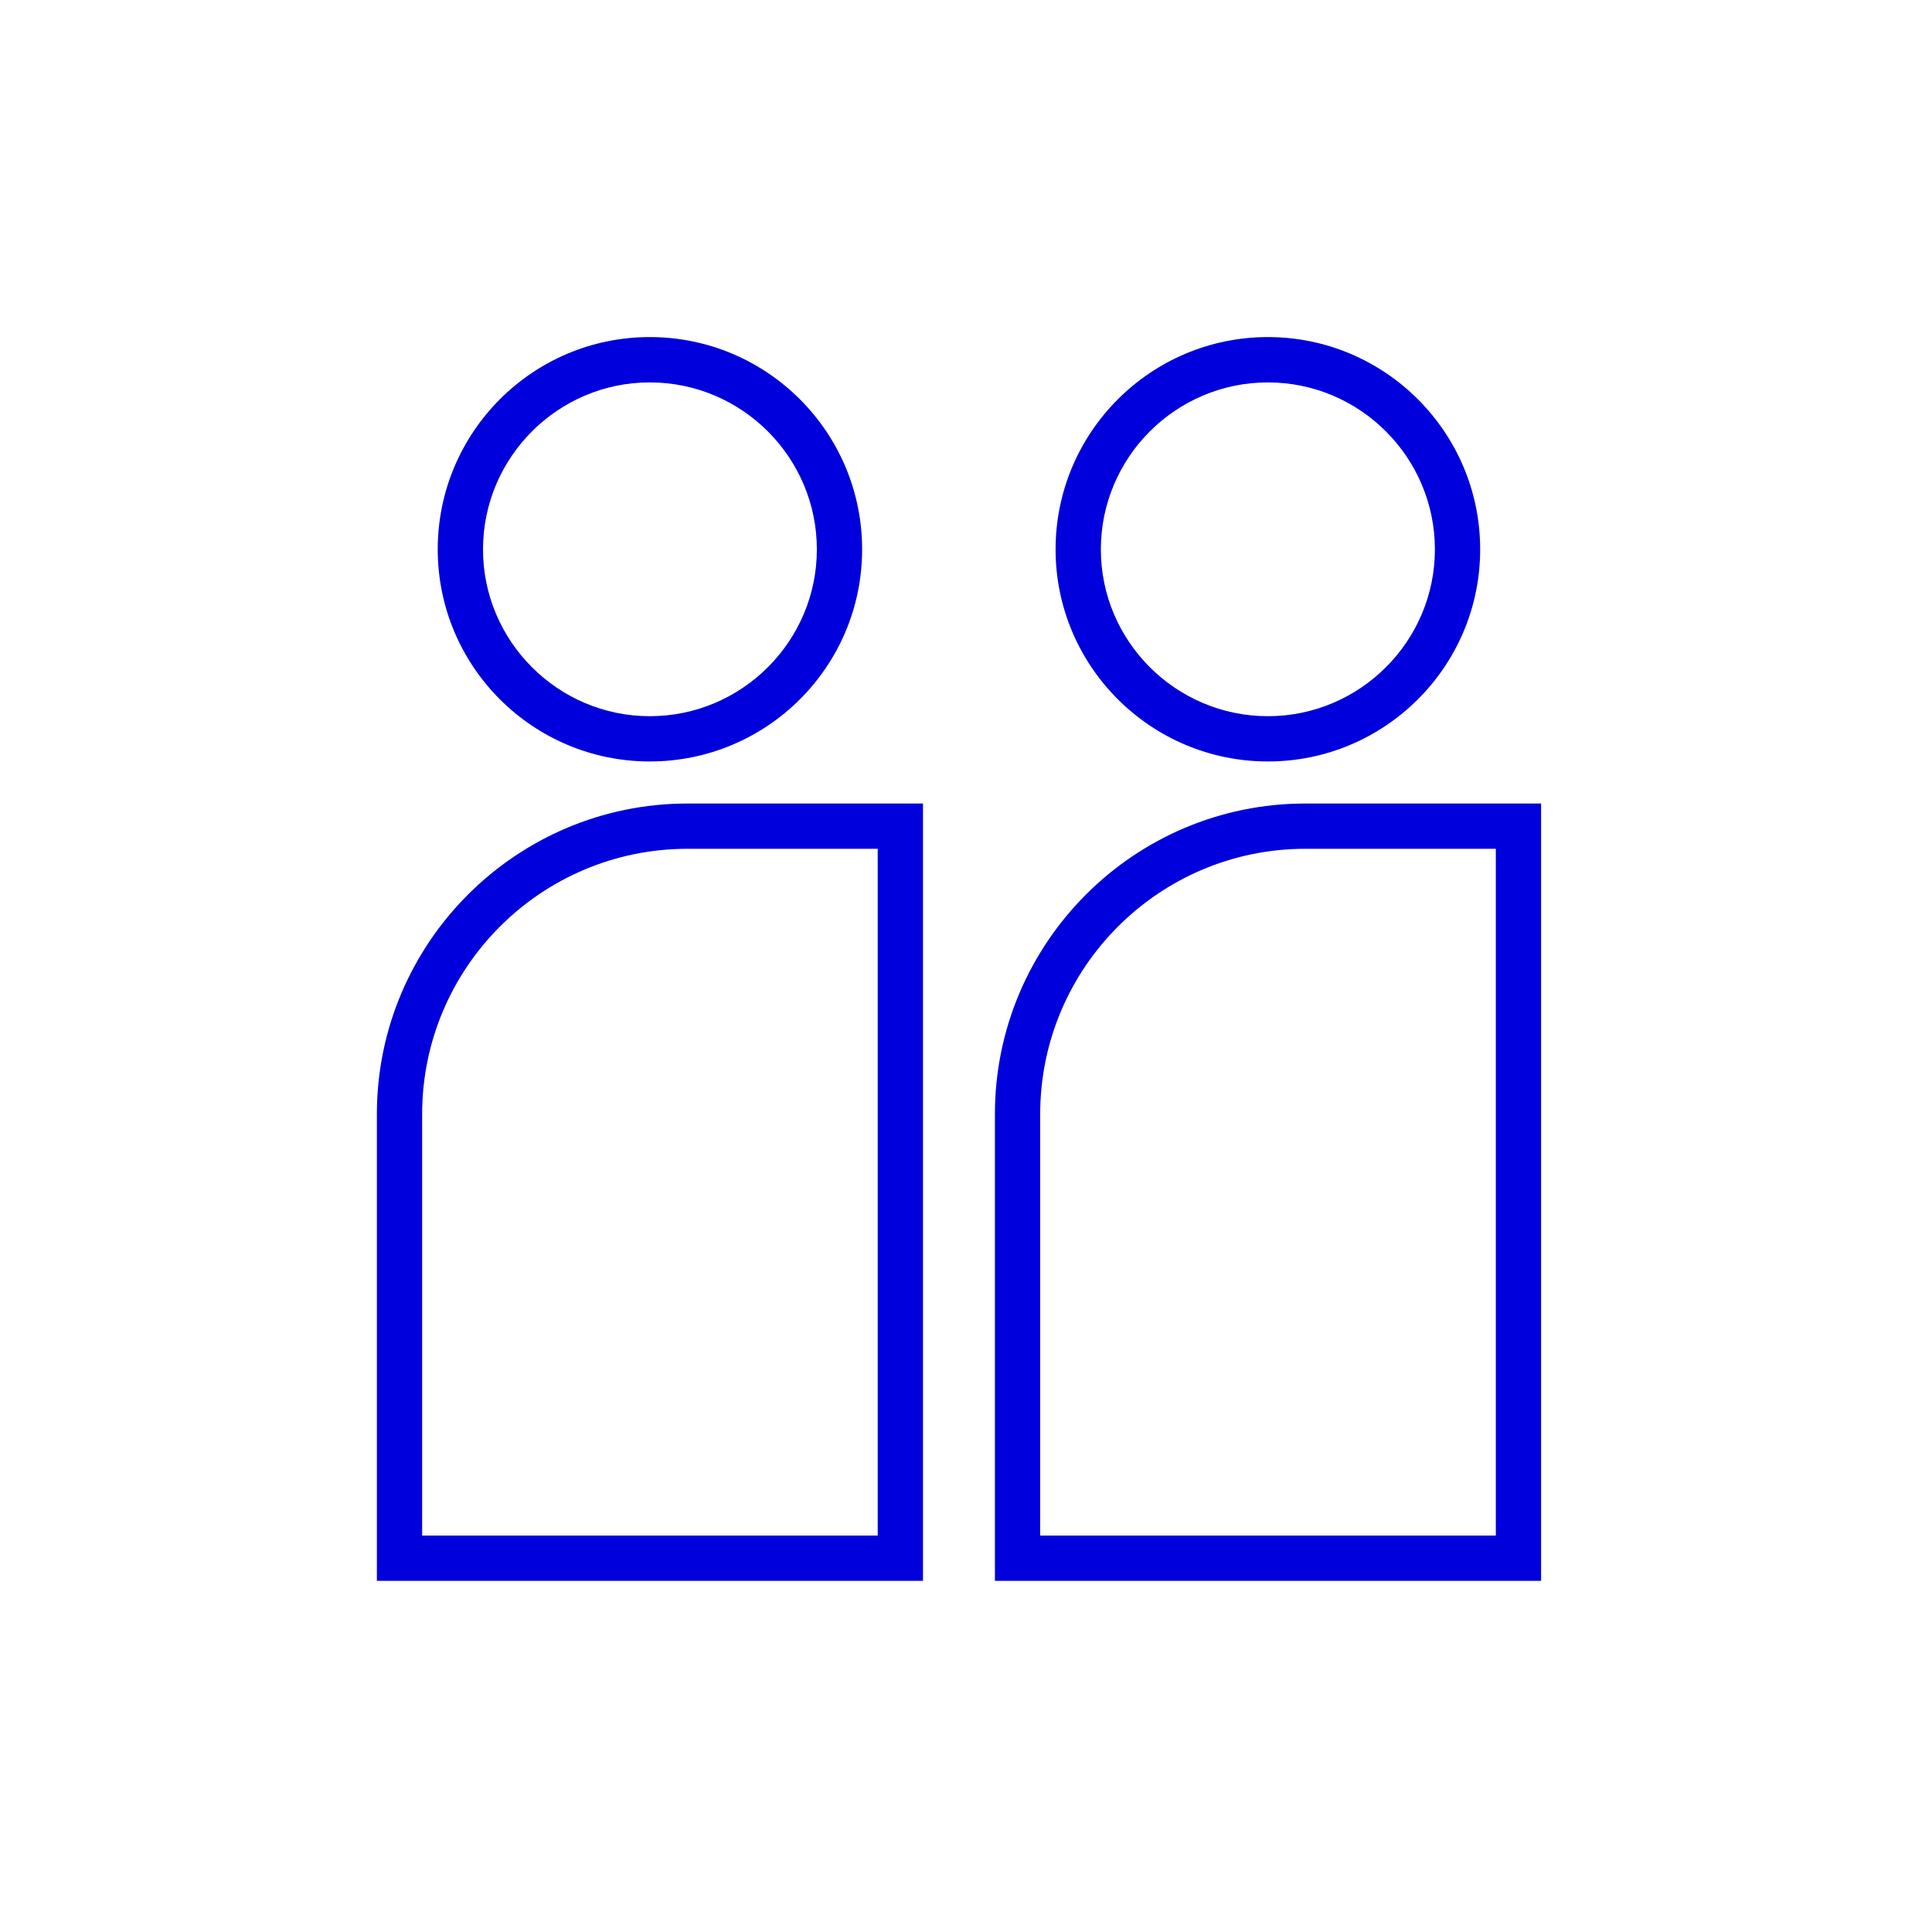
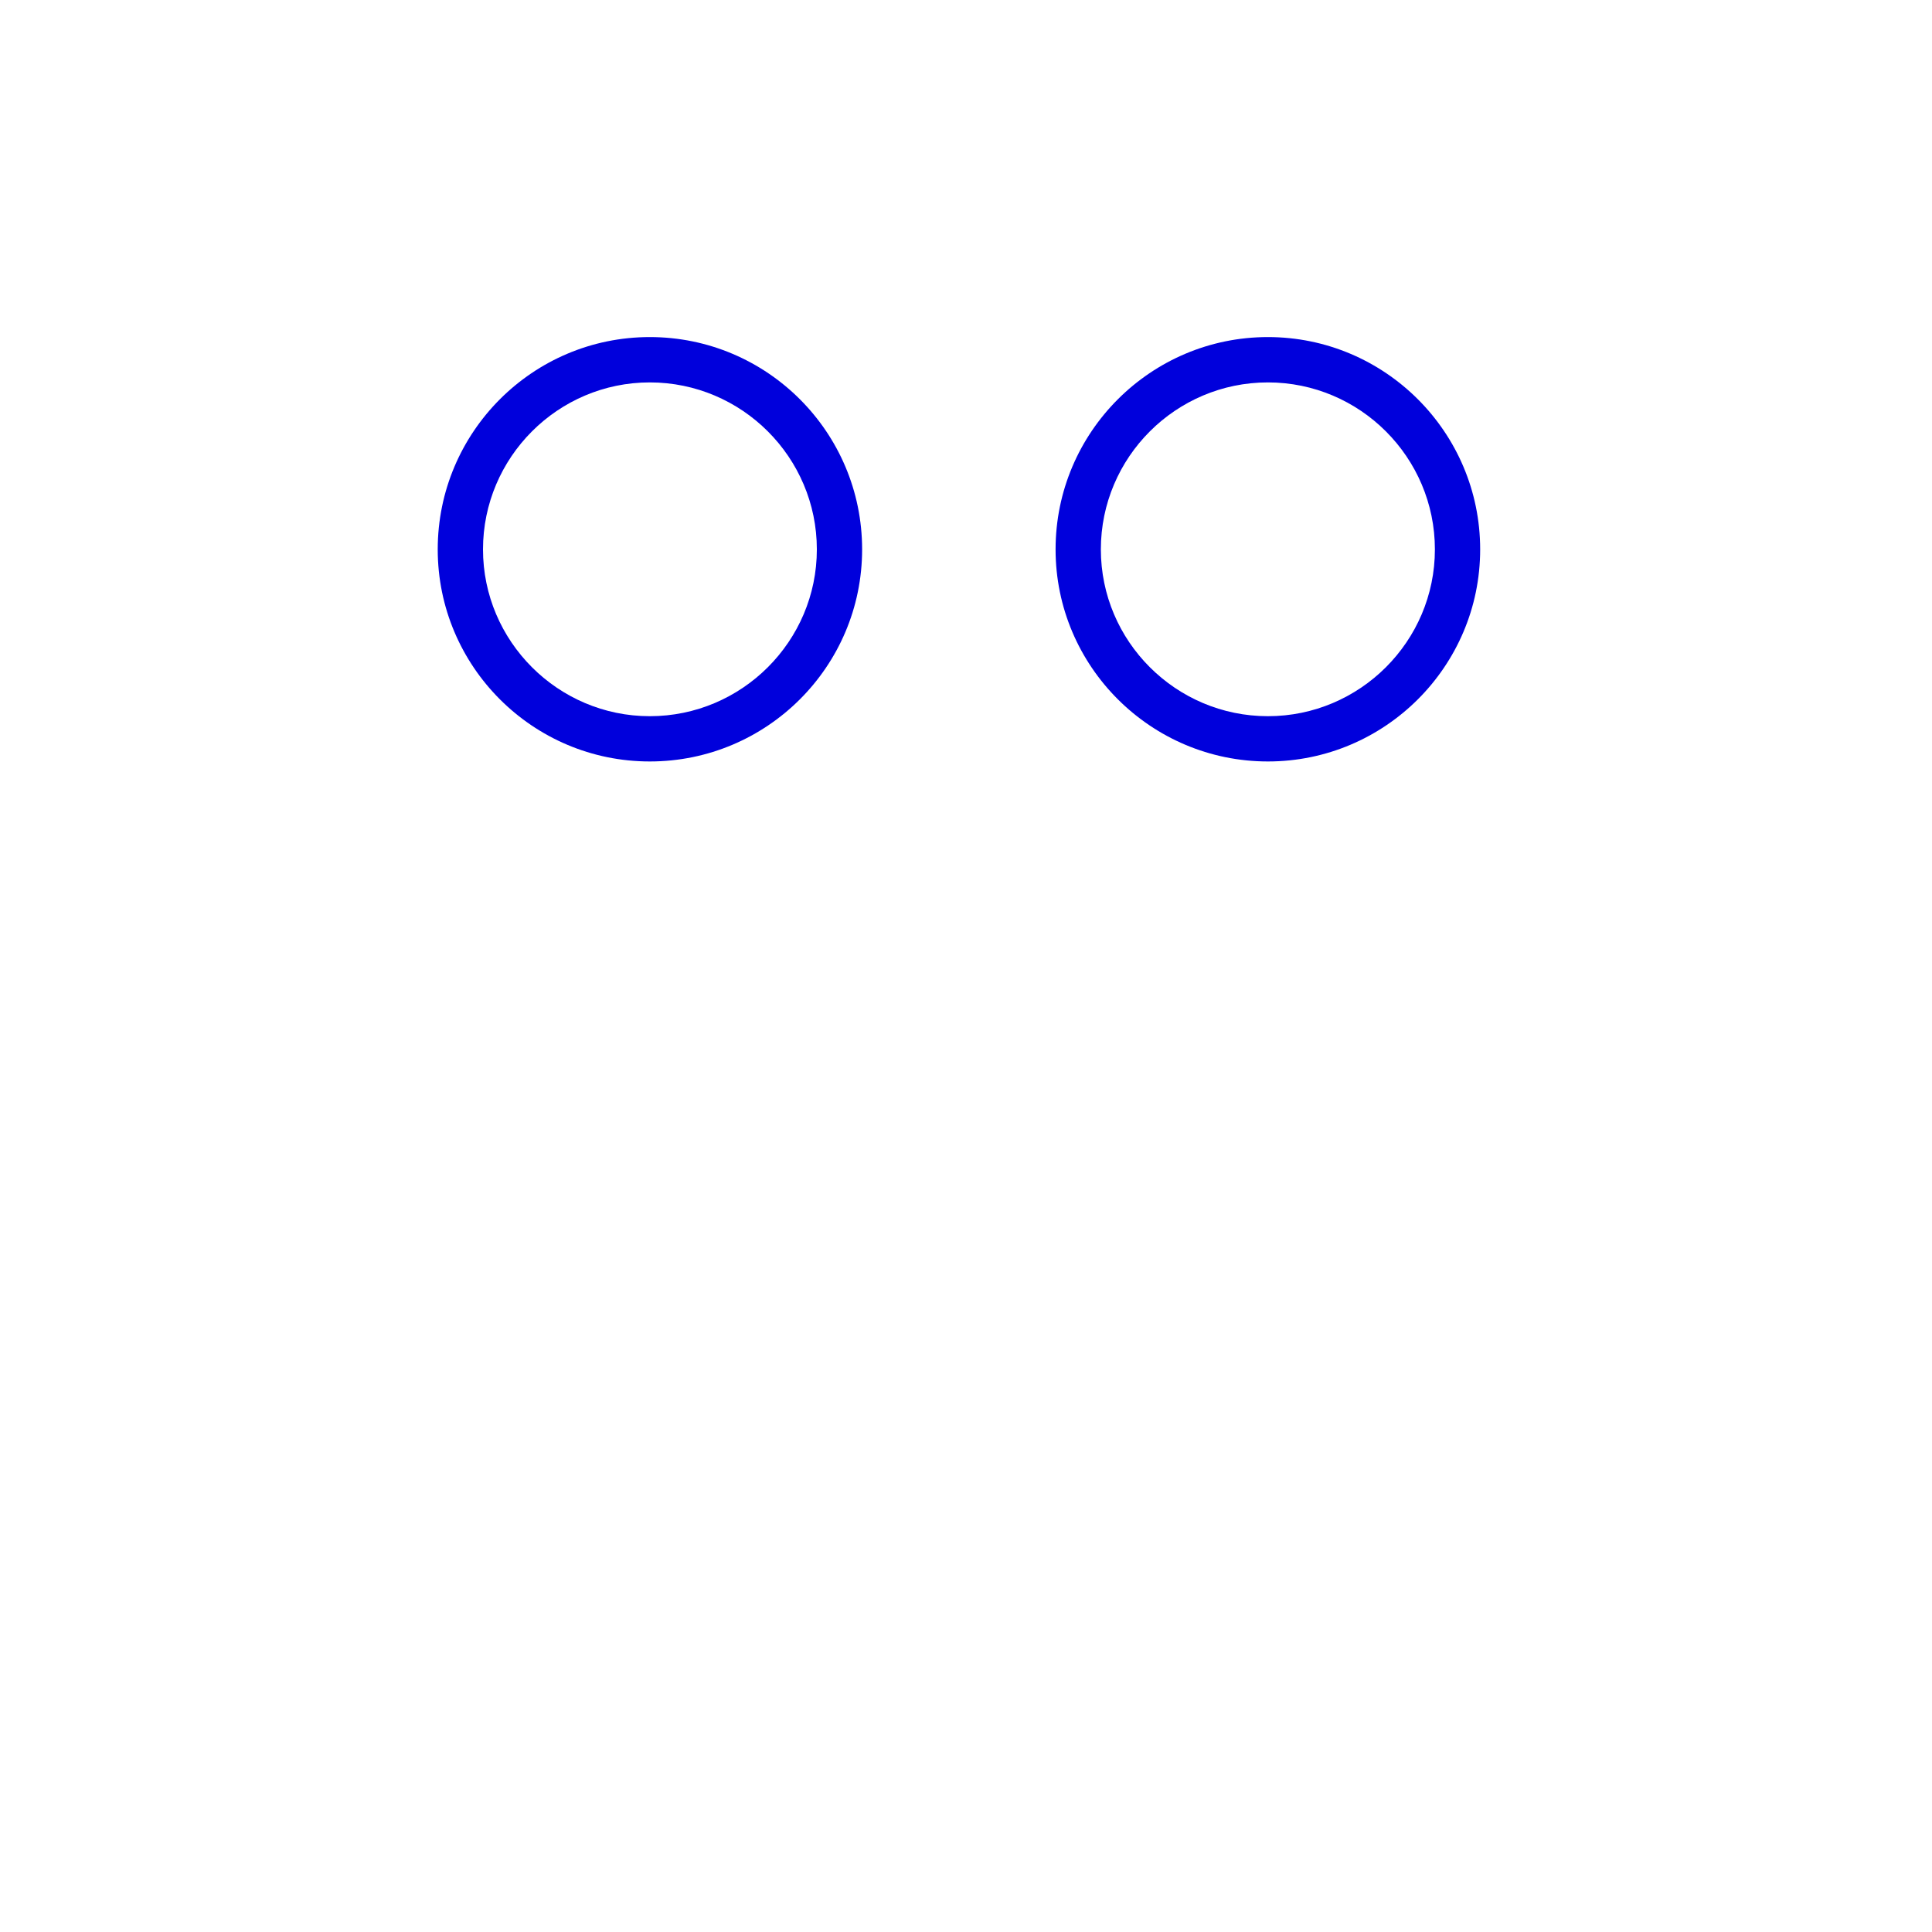
<svg xmlns="http://www.w3.org/2000/svg" width="30px" height="30px" viewBox="0 0 30 30" version="1.1">
  <g id="surface1">
-     <path style=" stroke:none;fill-rule:nonzero;fill:rgb(0%,0%,86.275%);fill-opacity:1;" d="M 20.27 12.477 C 17.609 12.477 15.449 14.641 15.449 17.301 L 15.449 24.547 L 23.93 24.547 L 23.93 12.477 Z M 23.227 23.844 L 16.152 23.844 L 16.152 17.301 C 16.152 15.027 18 13.18 20.27 13.18 L 23.227 13.18 Z M 23.227 23.844 " />
    <path style=" stroke:none;fill-rule:nonzero;fill:rgb(0%,0%,86.275%);fill-opacity:1;" d="M 19.688 11.824 C 21.504 11.824 22.984 10.348 22.984 8.531 C 22.984 6.711 21.504 5.234 19.688 5.234 C 17.871 5.234 16.391 6.711 16.391 8.531 C 16.391 10.348 17.871 11.824 19.688 11.824 Z M 19.688 5.938 C 21.117 5.938 22.281 7.102 22.281 8.531 C 22.281 9.957 21.117 11.121 19.688 11.121 C 18.258 11.121 17.094 9.957 17.094 8.531 C 17.094 7.102 18.258 5.938 19.688 5.938 Z M 19.688 5.938 " />
-     <path style=" stroke:none;fill-rule:nonzero;fill:rgb(0%,0%,86.275%);fill-opacity:1;" d="M 5.852 17.301 L 5.852 24.547 L 14.332 24.547 L 14.332 12.477 L 10.676 12.477 C 8.016 12.477 5.852 14.641 5.852 17.301 Z M 13.629 23.844 L 6.555 23.844 L 6.555 17.301 C 6.555 15.027 8.402 13.18 10.676 13.18 L 13.629 13.18 Z M 13.629 23.844 " />
    <path style=" stroke:none;fill-rule:nonzero;fill:rgb(0%,0%,86.275%);fill-opacity:1;" d="M 10.09 11.824 C 11.91 11.824 13.387 10.348 13.387 8.531 C 13.387 6.711 11.91 5.234 10.09 5.234 C 8.273 5.234 6.797 6.711 6.797 8.531 C 6.797 10.348 8.273 11.824 10.09 11.824 Z M 10.09 5.938 C 11.52 5.938 12.684 7.102 12.684 8.531 C 12.684 9.957 11.52 11.121 10.09 11.121 C 8.664 11.121 7.5 9.957 7.5 8.531 C 7.5 7.102 8.664 5.938 10.09 5.938 Z M 10.09 5.938 " />
  </g>
</svg>